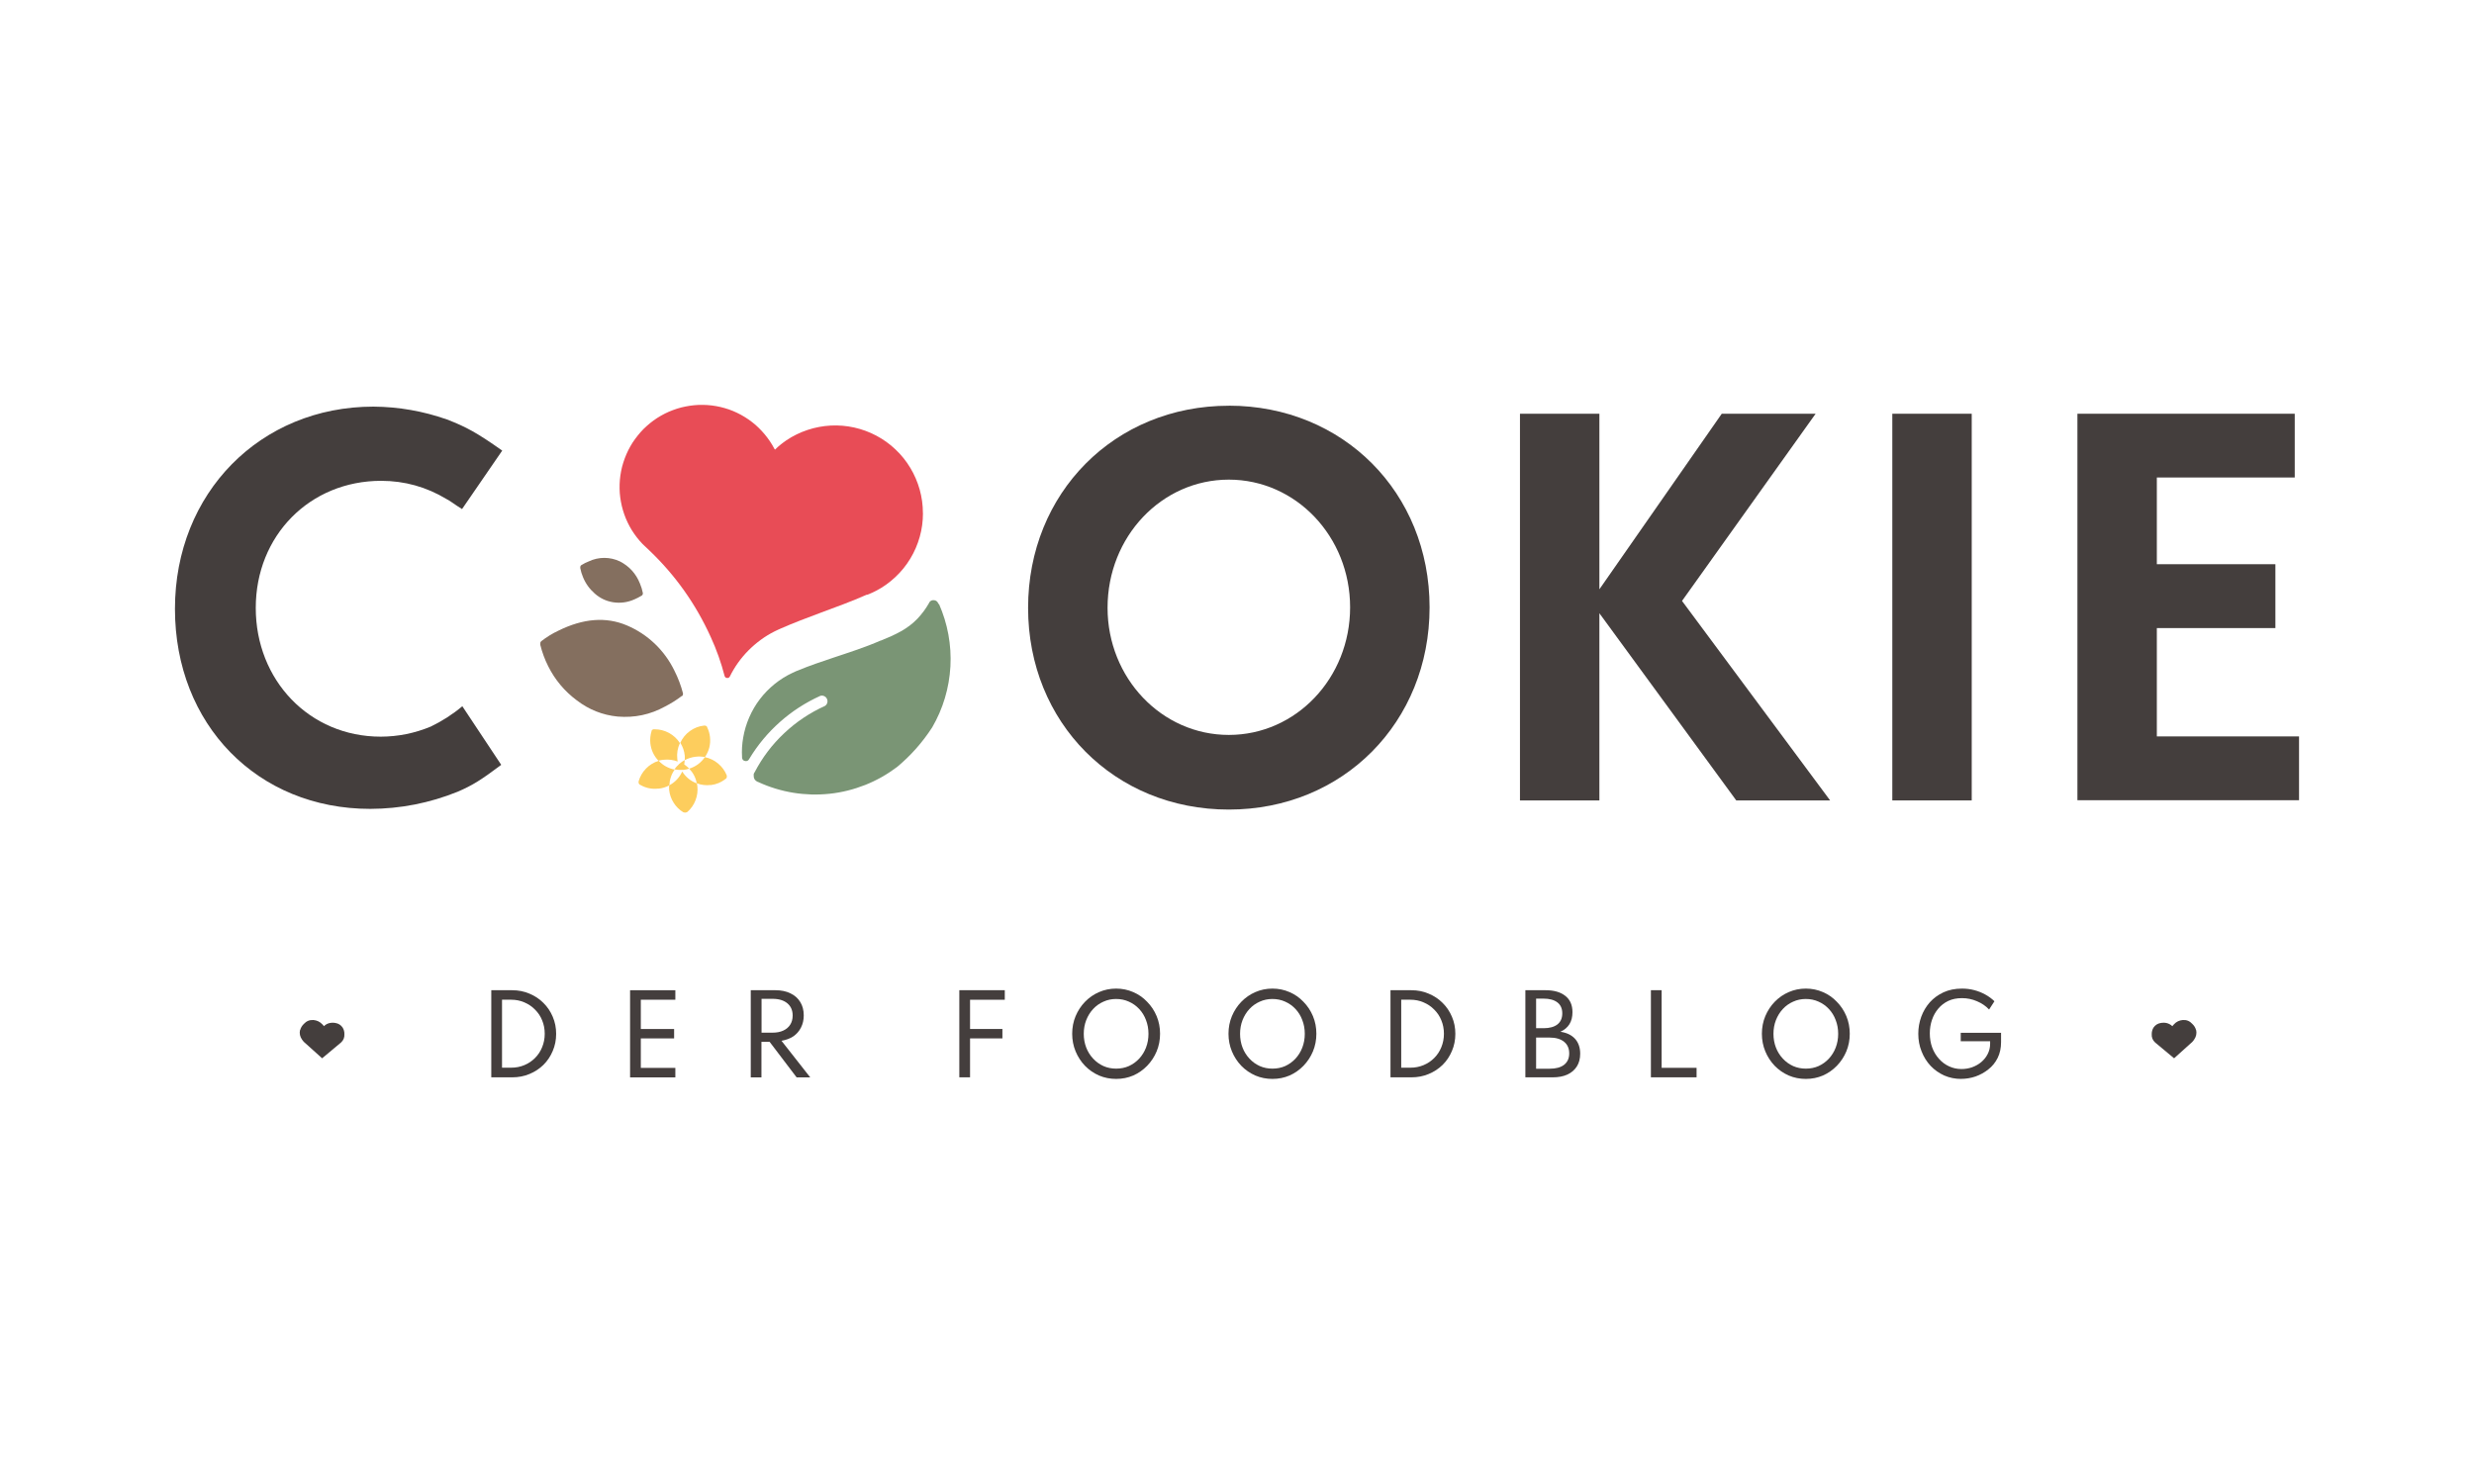
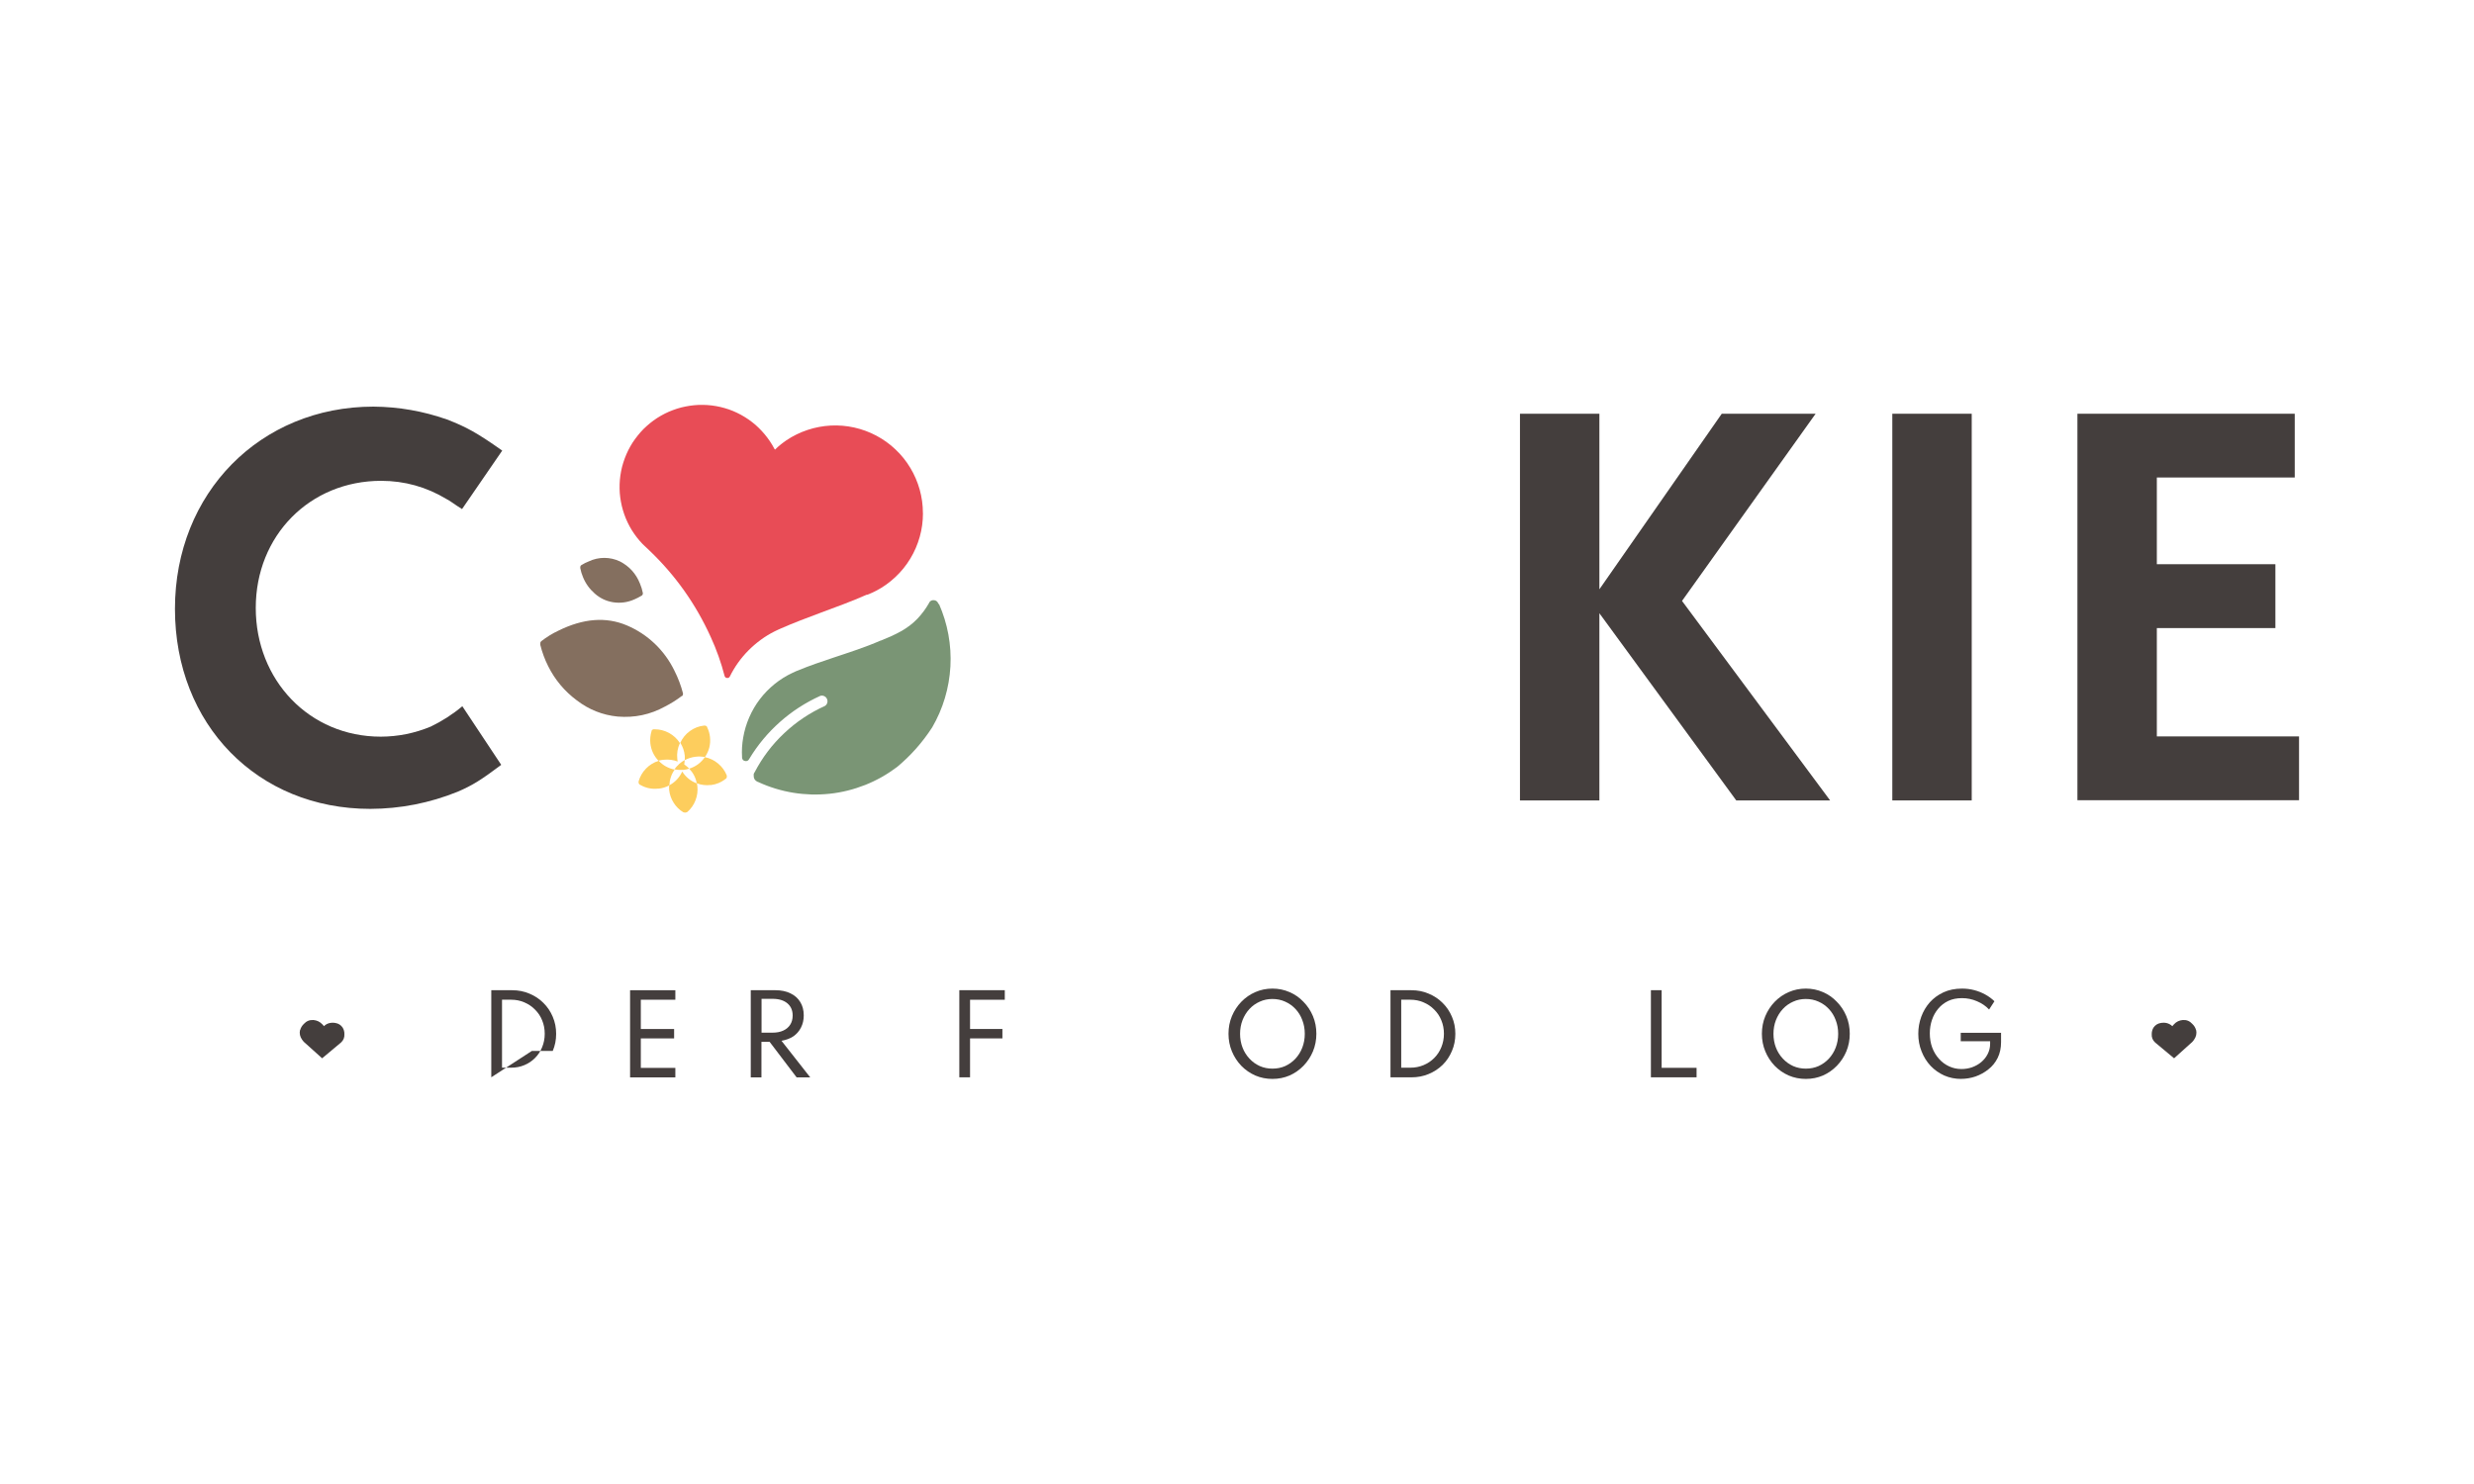
<svg xmlns="http://www.w3.org/2000/svg" viewBox="0 0 500 300">
  <path d="m129.92 120.02c-.01.15-.07.26-.18.35-.04.04-.08.06-.13.08-.45.27-.91.51-1.38.71-1.4.63-2.86.82-4.38.58-1.38-.23-2.59-.82-3.64-1.74s-1.85-2.02-2.38-3.31c-.25-.59-.44-1.21-.56-1.84 0-.04 0-.09 0-.13v-.08c.02-.22.13-.38.33-.46.44-.28.91-.51 1.39-.69.99-.47 2.04-.71 3.14-.71s2.15.24 3.15.71c1.92.99 3.27 2.49 4.06 4.49.26.61.45 1.24.58 1.9v.15z" fill="#846f5f" />
  <path d="m138.03 140.23c.02.19-.04.35-.18.48h-.07c-1.06.81-2.19 1.51-3.38 2.12-2.98 1.64-6.16 2.31-9.55 2.03-3.07-.3-5.83-1.4-8.28-3.28-2.47-1.84-4.4-4.14-5.78-6.9-.69-1.37-1.22-2.8-1.59-4.29v-.17s0-.08 0-.11c-.02-.21.05-.38.22-.51 1.06-.82 2.2-1.53 3.42-2.1 5.03-2.49 9.64-2.85 13.83-1.08 2.11.89 4.01 2.14 5.67 3.72 1.66 1.59 2.98 3.42 3.98 5.48.73 1.45 1.3 2.96 1.71 4.53v.11z" fill="#846f5f" />
  <path d="m93.38 102.91c-1.41-.86-2.49-1.73-3.15-2.03-4.06-2.45-8.45-3.67-13.19-3.68-14.42 0-25.35 11.06-25.35 25.69s10.84 26.03 25.27 26.03c3.49-.01 6.85-.69 10.08-2.03 2.31-1.11 4.44-2.48 6.4-4.12l7.86 11.85c-4.06 3.04-5.76 4.12-8.8 5.43-5.67 2.29-11.56 3.45-17.67 3.47-22.78 0-39.47-17.03-39.47-40.44s17.24-40.88 40.12-40.88c5.1.04 10.05.91 14.86 2.6 3.91 1.51 6.09 2.71 11.16 6.29z" fill="#443e3d" />
-   <path d="m248.35 82.01c23.09 0 40.57 17.56 40.57 40.77s-17.46 40.88-40.57 40.88-40.57-17.56-40.57-40.78 17.47-40.86 40.57-40.86zm-24.51 40.86c0 14.2 10.94 25.7 24.51 25.7s24.51-11.49 24.51-25.8-10.96-25.81-24.51-25.81-24.51 11.49-24.51 25.91z" fill="#443e3d" />
  <path d="m307.19 83.64h16.05v35.49l24.73-35.49h18.97l-27 37.84 29.93 40.33h-18.97l-27.66-37.84v37.84h-16.05z" fill="#443e3d" />
  <path d="m382.44 83.64h16.05v78.17h-16.05z" fill="#443e3d" />
  <path d="m419.85 83.64h43.92v12.89h-27.87v17.53h23.96v12.91h-23.96v21.9h28.74v12.9h-44.79v-78.14z" fill="#443e3d" />
  <path d="m137.19 154.52c-.34.3-.64.64-.9 1.01.46.09.94.14 1.41.11h.43c.4-.04.79-.13 1.17-.26-.31-.31-.65-.59-1.01-.84.05-.3.08-.59.1-.89-.27.14-.53.31-.77.5l-.43.35z" fill="#fdcd5d" />
  <path d="m143.62 158.69c-.96.11-1.89 0-2.79-.34-.23-1.14-.74-2.12-1.54-2.96 1.32-.41 2.38-1.19 3.16-2.33 1.01.21 1.9.64 2.69 1.3s1.37 1.46 1.75 2.42c.01.04.01.07 0 .11.03.2-.02.37-.16.51l-.07.05c-.89.71-1.9 1.13-3.03 1.26z" fill="#fdcd5d" />
  <path d="m133.01 159.42c-1.28.14-2.47-.1-3.59-.74-.05 0-.11-.06-.16-.1-.11-.08-.18-.2-.2-.34-.01-.06-.01-.11 0-.17 0-.03 0-.07 0-.1.28-.99.78-1.86 1.5-2.6s1.57-1.26 2.56-1.57c.89.94 1.96 1.53 3.23 1.78-.67.95-1.02 2.01-1.07 3.18-.71.39-1.46.61-2.27.68z" fill="#fdcd5d" />
  <path d="m140.58 152.98c-.78.09-1.51.32-2.19.69.02-.31.02-.61 0-.92-.09-.93-.4-1.8-.9-2.59.44-.96 1.09-1.76 1.95-2.38s1.81-.99 2.87-1.1h.09c.24 0 .42.1.53.31v.06c.3.61.49 1.26.56 1.94.16 1.47-.18 2.83-1.02 4.05-.63-.11-1.26-.14-1.89-.06z" fill="#fdcd5d" />
  <path d="m133.07 153.78c-.93-.98-1.47-2.14-1.63-3.48-.09-.85-.01-1.68.24-2.49 0-.03 0-.05 0-.07.08-.18.22-.28.42-.31h.15c1.04-.01 2.03.24 2.94.73.92.5 1.66 1.19 2.22 2.06-.47 1.02-.65 2.08-.53 3.19 0 .18.05.37.09.54-.9-.34-1.83-.46-2.79-.36-.38.03-.76.09-1.13.19z" fill="#fdcd5d" />
  <path d="m138.55 164.27c-.13.03-.25 0-.36-.06h-.08c-.81-.48-1.46-1.13-1.96-1.92s-.81-1.65-.91-2.58c-.02-.31-.02-.63 0-.94 1.2-.64 2.07-1.57 2.64-2.8.72 1.14 1.72 1.94 2.98 2.41 0 .18.06.36.08.54.11.98-.02 1.94-.38 2.87-.35.92-.91 1.71-1.66 2.37h-.05c-.09.07-.19.1-.31.1z" fill="#fdcd5d" />
  <path d="m186.53 103.77c0 1.62-.21 3.2-.65 4.76s-1.07 3.03-1.91 4.41c-.84 1.39-1.85 2.63-3.03 3.73-1.18 1.11-2.48 2.04-3.92 2.78-.56.29-1.13.55-1.71.77-.05.01-.09.01-.14 0-3.04 1.35-6.2 2.49-9.32 3.65-2.72 1.02-5.43 2.03-8.06 3.19l-.29.13-.2.09c-.26.11-.51.24-.76.36-1.96.99-3.71 2.28-5.26 3.83-1.55 1.56-2.81 3.33-3.78 5.29-.12.22-.3.32-.55.3s-.41-.15-.5-.38c-.7-2.72-1.64-5.36-2.81-7.91-3.01-6.64-7.14-12.48-12.42-17.51-.45-.42-.87-.85-1.34-1.27-.41-.43-.8-.87-1.16-1.34s-.7-.95-1.02-1.46-.59-1.03-.85-1.56c-.26-.54-.48-1.08-.68-1.64s-.36-1.13-.5-1.7c-.14-.58-.24-1.16-.32-1.75s-.12-1.18-.13-1.77.01-1.18.06-1.77.14-1.18.25-1.76.26-1.16.44-1.72c.18-.57.39-1.13.62-1.67s.5-1.07.79-1.59.61-1.02.96-1.49c.35-.48.72-.94 1.11-1.39s.81-.86 1.26-1.26c.44-.4.9-.77 1.38-1.12.48-.34.97-.67 1.49-.96.52-.3 1.05-.56 1.59-.8.54-.23 1.1-.44 1.66-.62.57-.18 1.14-.33 1.72-.44.58-.12 1.17-.2 1.76-.26s1.18-.08 1.78-.07 1.18.05 1.77.12 1.17.18 1.75.31c.57.14 1.15.3 1.7.49.56.2 1.11.42 1.64.68.54.26 1.06.54 1.56.85.51.31.99.65 1.46 1.01s.92.74 1.34 1.16.83.84 1.21 1.3.74.93 1.07 1.42.64 1 .91 1.53c0 .07.1.11.14.17l.59-.56.62-.52.39-.3.68-.49c1.33-.9 2.76-1.59 4.28-2.1 1.53-.51 3.09-.8 4.69-.89 1.6-.08 3.19.05 4.76.4s3.06.9 4.47 1.65 2.71 1.68 3.87 2.79c1.17 1.1 2.16 2.34 2.99 3.72s1.45 2.83 1.89 4.38c.43 1.55.65 3.12.65 4.72v.04z" fill="#e84c56" />
  <path d="m189.67 122.1-.15-.32c-.19-.28-.44-.42-.77-.45-.37-.03-.67.09-.9.39l-.15.29c-.63 1.1-1.39 2.11-2.26 3.04-2.03 2.13-4.43 3.24-7.45 4.46h-.06c-3.04 1.34-6.33 2.38-9.53 3.45-2.39.81-4.8 1.6-7.1 2.57l-.26.1-.18.07-.67.31c-1.3.6-2.51 1.36-3.63 2.26-1.11.9-2.11 1.92-2.98 3.06s-1.59 2.37-2.16 3.69c-.57 1.31-.98 2.68-1.22 4.09-.23 1.3-.31 2.6-.23 3.92-.01.06-.01.13 0 .19.07.36.28.57.64.63.36.05.63-.08.8-.41 1.69-2.81 3.76-5.3 6.21-7.48s5.18-3.94 8.17-5.29c.27-.08.53-.06.79.06.25.12.44.3.55.56.12.26.14.52.06.79s-.24.48-.47.63c-3.05 1.38-5.79 3.21-8.22 5.5-2.44 2.29-4.43 4.92-5.98 7.89-.09.12-.16.25-.19.39-.02.09-.02.19 0 .28-.04.51.16.91.6 1.18.1.07.21.12.33.15 1.12.52 2.28.96 3.46 1.32s2.38.64 3.6.84 2.45.31 3.68.35c1.24.03 2.47-.02 3.7-.15s2.44-.35 3.65-.65c1.2-.3 2.37-.68 3.52-1.13 1.15-.46 2.26-.99 3.34-1.6s2.1-1.29 3.09-2.03c2.78-2.31 5.14-4.98 7.1-8.01 1.09-1.88 1.95-3.85 2.57-5.94.62-2.08.99-4.2 1.11-6.37s-.02-4.32-.41-6.46-1.03-4.19-1.9-6.18l-.09.03z" fill="#7a9575" />
  <g fill="#443e3d">
    <path d="m60.65 208.28c.13-.51.39-.93.76-1.29.52-.57 1.15-.83 1.92-.79.71.06 1.31.34 1.8.86.13.12.23.24.33.39.17-.16.35-.3.55-.41.36-.19.76-.28 1.17-.29.2 0 .41.01.6.05.63.1 1.11.41 1.47.93.24.4.36.83.35 1.29.05.68-.17 1.26-.67 1.72l-3.83 3.2-3.38-3.04c-.09-.07-.18-.15-.26-.23-.16-.16-.3-.33-.43-.53-.41-.58-.54-1.22-.4-1.92" />
    <path d="m443.84 208.28c-.13-.51-.39-.94-.77-1.29-.51-.57-1.14-.84-1.91-.79-.71.06-1.31.34-1.79.86-.13.12-.23.24-.34.39-.16-.17-.35-.3-.56-.41-.36-.19-.74-.29-1.16-.29-.2 0-.41.01-.61.05-.62.1-1.11.41-1.47.93-.24.4-.36.83-.36 1.29-.05.68.18 1.26.68 1.72l3.84 3.2 3.38-3.04c.09-.07.18-.15.26-.23.16-.16.3-.33.42-.53.41-.58.54-1.22.4-1.92" />
-     <path d="m99.29 217.78v-17.6h4.23c1.25 0 2.41.23 3.48.69 1.08.45 2.03 1.07 2.83 1.88.8.79 1.43 1.72 1.88 2.79.46 1.07.69 2.22.69 3.46s-.23 2.39-.69 3.46c-.45 1.07-1.07 2.01-1.88 2.81-.81.79-1.75 1.41-2.83 1.85-1.07.45-2.23.67-3.48.67h-4.23zm2.17-1.94h1.85c.96 0 1.84-.17 2.67-.52.82-.34 1.53-.82 2.15-1.44.63-.63 1.1-1.35 1.44-2.19.34-.83.52-1.73.52-2.71s-.18-1.89-.52-2.71c-.33-.83-.81-1.55-1.44-2.17-.61-.63-1.33-1.11-2.15-1.46-.82-.36-1.71-.54-2.67-.54h-1.85v13.73z" />
+     <path d="m99.29 217.78v-17.6h4.23c1.25 0 2.41.23 3.48.69 1.08.45 2.03 1.07 2.83 1.88.8.79 1.43 1.72 1.88 2.79.46 1.07.69 2.22.69 3.46s-.23 2.39-.69 3.46h-4.23zm2.17-1.94h1.85c.96 0 1.84-.17 2.67-.52.82-.34 1.53-.82 2.15-1.44.63-.63 1.1-1.35 1.44-2.19.34-.83.52-1.73.52-2.71s-.18-1.89-.52-2.71c-.33-.83-.81-1.55-1.44-2.17-.61-.63-1.33-1.11-2.15-1.46-.82-.36-1.71-.54-2.67-.54h-1.85v13.73z" />
    <path d="m127.34 217.78v-17.6h9.15v1.92h-6.98v5.92h6.73v1.9h-6.73v5.96h6.98v1.92h-9.15z" />
    <path d="m151.73 217.78v-17.6h5c1.17 0 2.17.21 3.02.63.86.41 1.52.99 1.98 1.75.47.75.71 1.66.71 2.71 0 .92-.19 1.74-.56 2.46-.36.72-.88 1.31-1.54 1.77-.67.45-1.47.74-2.4.9l5.81 7.4h-2.75l-5.46-7.19h-1.65v7.19h-2.17zm2.17-9.02h2.25c.83 0 1.55-.14 2.15-.42.61-.28 1.07-.67 1.4-1.19.33-.51.5-1.13.5-1.85 0-1.05-.36-1.88-1.08-2.48-.71-.59-1.7-.9-2.96-.9h-2.25v6.83z" />
    <path d="m193.88 217.78v-17.6h9.19v1.92h-7.71l.69-.56v7.44l-.69-.96h7.23v1.9h-7.23l.69-.96v8.83h-2.17z" />
-     <path d="m225.57 218.11c-1.22 0-2.38-.23-3.46-.69-1.07-.47-2.02-1.13-2.83-1.96-.81-.84-1.44-1.82-1.9-2.92-.46-1.11-.69-2.3-.69-3.56s.23-2.46.69-3.56c.46-1.09 1.09-2.06 1.9-2.9.82-.84 1.76-1.5 2.83-1.96 1.08-.47 2.23-.71 3.46-.71s2.39.24 3.46.71c1.07.46 2.01 1.11 2.81 1.96.82.83 1.46 1.8 1.92 2.9s.69 2.29.69 3.56-.23 2.45-.69 3.56c-.46 1.1-1.1 2.07-1.92 2.92-.81.83-1.74 1.49-2.81 1.96-1.07.46-2.22.69-3.46.69zm0-2.08c.93 0 1.79-.17 2.58-.52.79-.36 1.48-.86 2.08-1.5.59-.64 1.05-1.38 1.38-2.23.33-.86.5-1.79.5-2.79s-.17-1.92-.5-2.77c-.32-.86-.78-1.61-1.38-2.25s-1.29-1.13-2.08-1.48c-.79-.36-1.66-.54-2.58-.54s-1.77.18-2.56.54c-.79.35-1.49.84-2.08 1.48-.6.64-1.06 1.39-1.4 2.25-.33.85-.5 1.77-.5 2.77s.17 1.93.5 2.79c.33.85.8 1.59 1.4 2.23.59.64 1.29 1.14 2.08 1.5.79.35 1.65.52 2.56.52z" />
    <path d="m257.16 218.11c-1.22 0-2.38-.23-3.46-.69-1.07-.47-2.02-1.13-2.83-1.96-.81-.84-1.44-1.82-1.9-2.92-.46-1.11-.69-2.3-.69-3.56s.23-2.46.69-3.56c.46-1.09 1.09-2.06 1.9-2.9.82-.84 1.76-1.5 2.83-1.96 1.08-.47 2.23-.71 3.46-.71s2.39.24 3.46.71c1.07.46 2.01 1.11 2.81 1.96.82.83 1.46 1.8 1.92 2.9s.69 2.29.69 3.56-.23 2.45-.69 3.56c-.46 1.1-1.1 2.07-1.92 2.92-.81.83-1.74 1.49-2.81 1.96-1.07.46-2.22.69-3.46.69zm0-2.08c.93 0 1.79-.17 2.58-.52.79-.36 1.48-.86 2.08-1.5.59-.64 1.05-1.38 1.38-2.23.33-.86.5-1.79.5-2.79s-.17-1.92-.5-2.77c-.32-.86-.78-1.61-1.38-2.25s-1.29-1.13-2.08-1.48c-.79-.36-1.66-.54-2.58-.54s-1.77.18-2.56.54c-.79.35-1.49.84-2.08 1.48-.6.64-1.06 1.39-1.4 2.25-.33.85-.5 1.77-.5 2.77s.17 1.93.5 2.79c.33.85.8 1.59 1.4 2.23.59.64 1.29 1.14 2.08 1.5.79.35 1.65.52 2.56.52z" />
    <path d="m281.02 217.78v-17.6h4.23c1.25 0 2.41.23 3.48.69 1.08.45 2.03 1.07 2.83 1.88.8.79 1.43 1.72 1.88 2.79.46 1.07.69 2.22.69 3.46s-.23 2.39-.69 3.46c-.45 1.07-1.07 2.01-1.88 2.81-.81.79-1.75 1.41-2.83 1.85-1.07.45-2.23.67-3.48.67h-4.23zm2.17-1.94h1.85c.96 0 1.84-.17 2.67-.52.82-.34 1.53-.82 2.15-1.44.63-.63 1.1-1.35 1.44-2.19.34-.83.52-1.73.52-2.71s-.18-1.89-.52-2.71c-.33-.83-.81-1.55-1.44-2.17-.61-.63-1.33-1.11-2.15-1.46-.82-.36-1.71-.54-2.67-.54h-1.85v13.73z" />
-     <path d="m308.28 217.78v-17.6h4.1c1.71 0 3.03.39 3.98 1.15.96.75 1.44 1.85 1.44 3.29 0 1.91-.81 3.22-2.44 3.96 1.28.18 2.26.66 2.96 1.42.69.77 1.04 1.77 1.04 3.02 0 .99-.22 1.84-.67 2.56-.45.71-1.08 1.26-1.92 1.65-.83.38-1.83.56-2.98.56h-5.52zm2.17-9.92h1.5c1.22 0 2.16-.26 2.81-.77s.98-1.26.98-2.23-.33-1.71-.98-2.21c-.66-.51-1.59-.77-2.81-.77h-1.5zm0 8.19h2.71c1.28 0 2.26-.26 2.94-.79.69-.54 1.04-1.31 1.04-2.31s-.35-1.8-1.04-2.35c-.7-.57-1.68-.85-2.94-.85h-2.71v6.31z" />
    <path d="m333.65 217.78v-17.6h2.17v15.69h7.06v1.92h-9.23z" />
    <path d="m364.96 218.11c-1.22 0-2.38-.23-3.46-.69-1.07-.47-2.02-1.13-2.83-1.96-.81-.84-1.44-1.82-1.9-2.92-.46-1.11-.69-2.3-.69-3.56s.23-2.46.69-3.56c.46-1.09 1.09-2.06 1.9-2.9.82-.84 1.76-1.5 2.83-1.96 1.08-.47 2.23-.71 3.46-.71s2.39.24 3.46.71c1.07.46 2.01 1.11 2.81 1.96.82.83 1.46 1.8 1.92 2.9s.69 2.29.69 3.56-.23 2.45-.69 3.56c-.46 1.1-1.1 2.07-1.92 2.92-.81.83-1.74 1.49-2.81 1.96-1.07.46-2.22.69-3.46.69zm0-2.08c.93 0 1.79-.17 2.58-.52.79-.36 1.48-.86 2.08-1.5.59-.64 1.05-1.38 1.38-2.23.33-.86.5-1.79.5-2.79s-.17-1.92-.5-2.77c-.32-.86-.78-1.61-1.38-2.25s-1.29-1.13-2.08-1.48c-.79-.36-1.66-.54-2.58-.54s-1.77.18-2.56.54c-.79.35-1.49.84-2.08 1.48-.6.64-1.06 1.39-1.4 2.25-.33.85-.5 1.77-.5 2.77s.17 1.93.5 2.79c.33.85.8 1.59 1.4 2.23.59.64 1.29 1.14 2.08 1.5.79.35 1.65.52 2.56.52z" />
    <path d="m396.36 218.11c-1.22 0-2.36-.23-3.42-.69-1.04-.47-1.96-1.11-2.75-1.94-.78-.83-1.39-1.8-1.83-2.92-.45-1.11-.67-2.3-.67-3.58 0-1.19.2-2.34.6-3.44.4-1.09.98-2.07 1.73-2.92.76-.84 1.69-1.52 2.77-2.02 1.09-.5 2.34-.75 3.73-.75.86 0 1.69.1 2.48.31.8.21 1.55.51 2.25.9.69.38 1.3.83 1.83 1.35l-1.08 1.67c-.66-.71-1.47-1.26-2.44-1.67-.96-.42-1.97-.63-3.04-.63s-1.97.19-2.77.56c-.79.38-1.47.9-2.02 1.56-.56.66-.98 1.41-1.27 2.27-.29.85-.44 1.75-.44 2.71 0 1.04.16 2 .48 2.88.33.88.79 1.64 1.38 2.29.58.66 1.26 1.16 2.04 1.52s1.61.54 2.5.54c.72 0 1.43-.11 2.13-.35.69-.25 1.31-.59 1.85-1.04.55-.46.99-1 1.31-1.63.33-.63.5-1.32.5-2.08v-.52h-5.94v-1.71h8.15v1.9c0 1.2-.23 2.26-.69 3.19-.46.92-1.08 1.69-1.88 2.31-.78.63-1.65 1.1-2.6 1.44-.95.32-1.91.48-2.9.48z" />
  </g>
</svg>